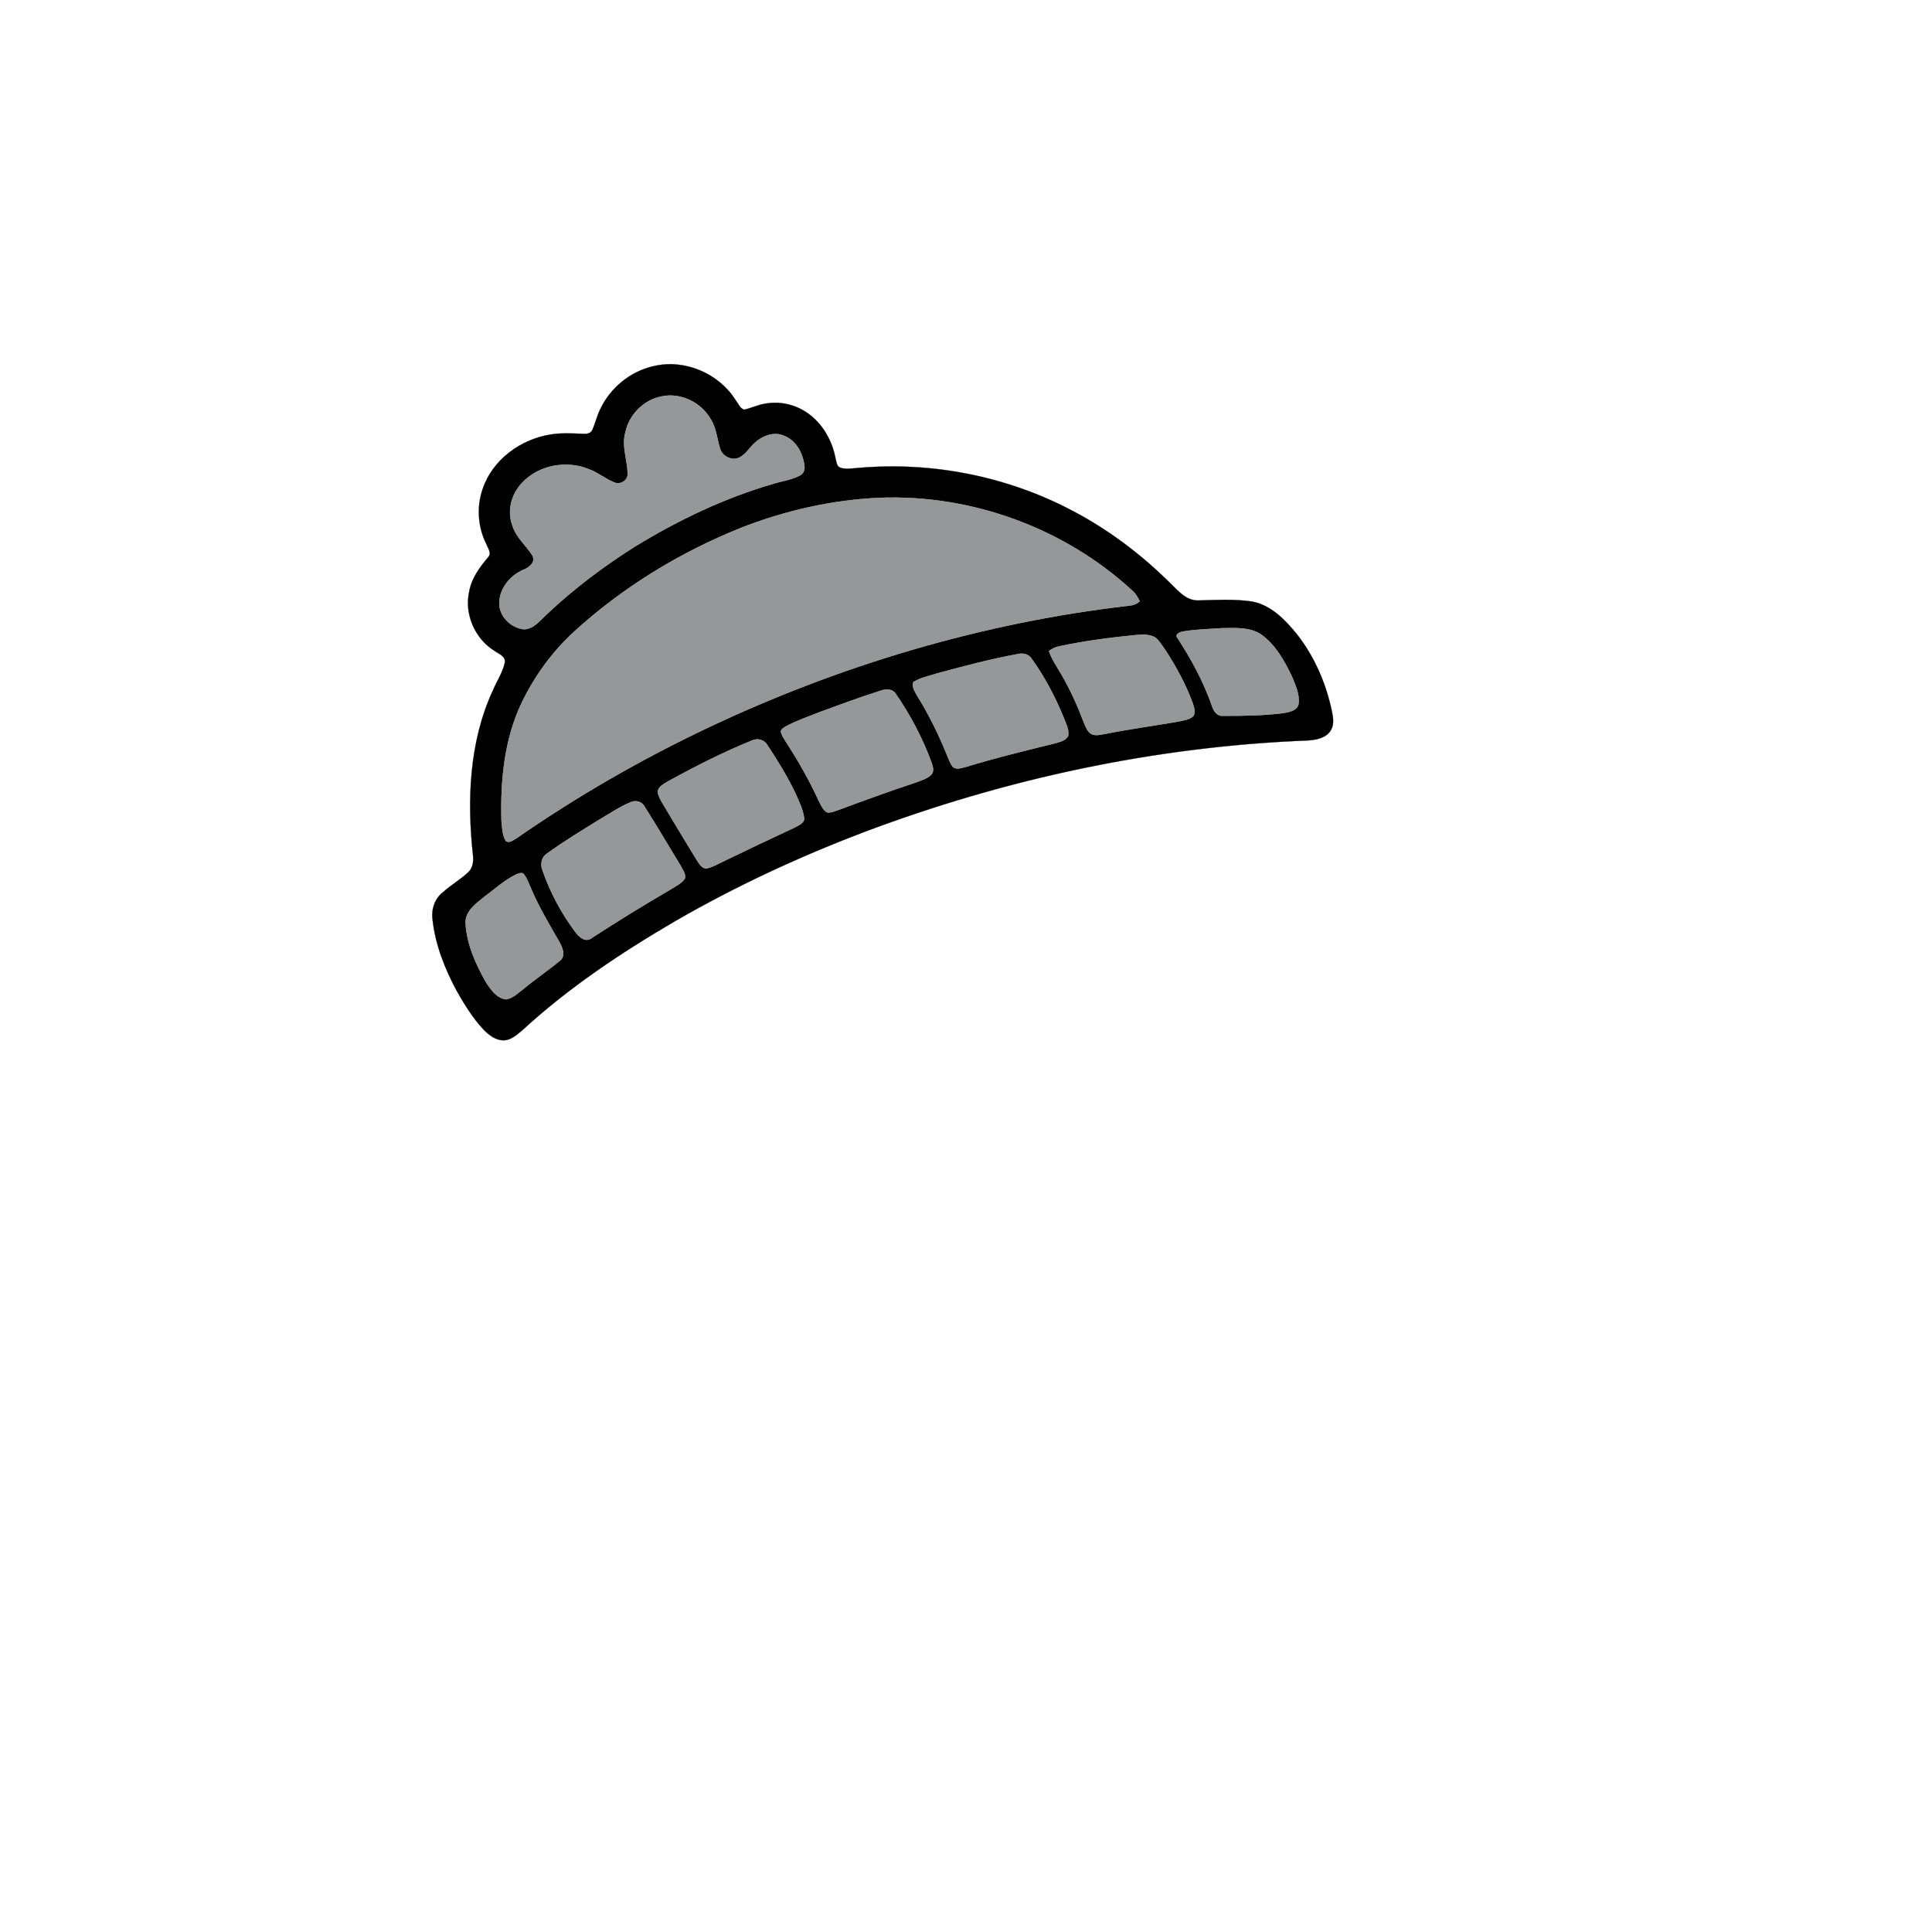
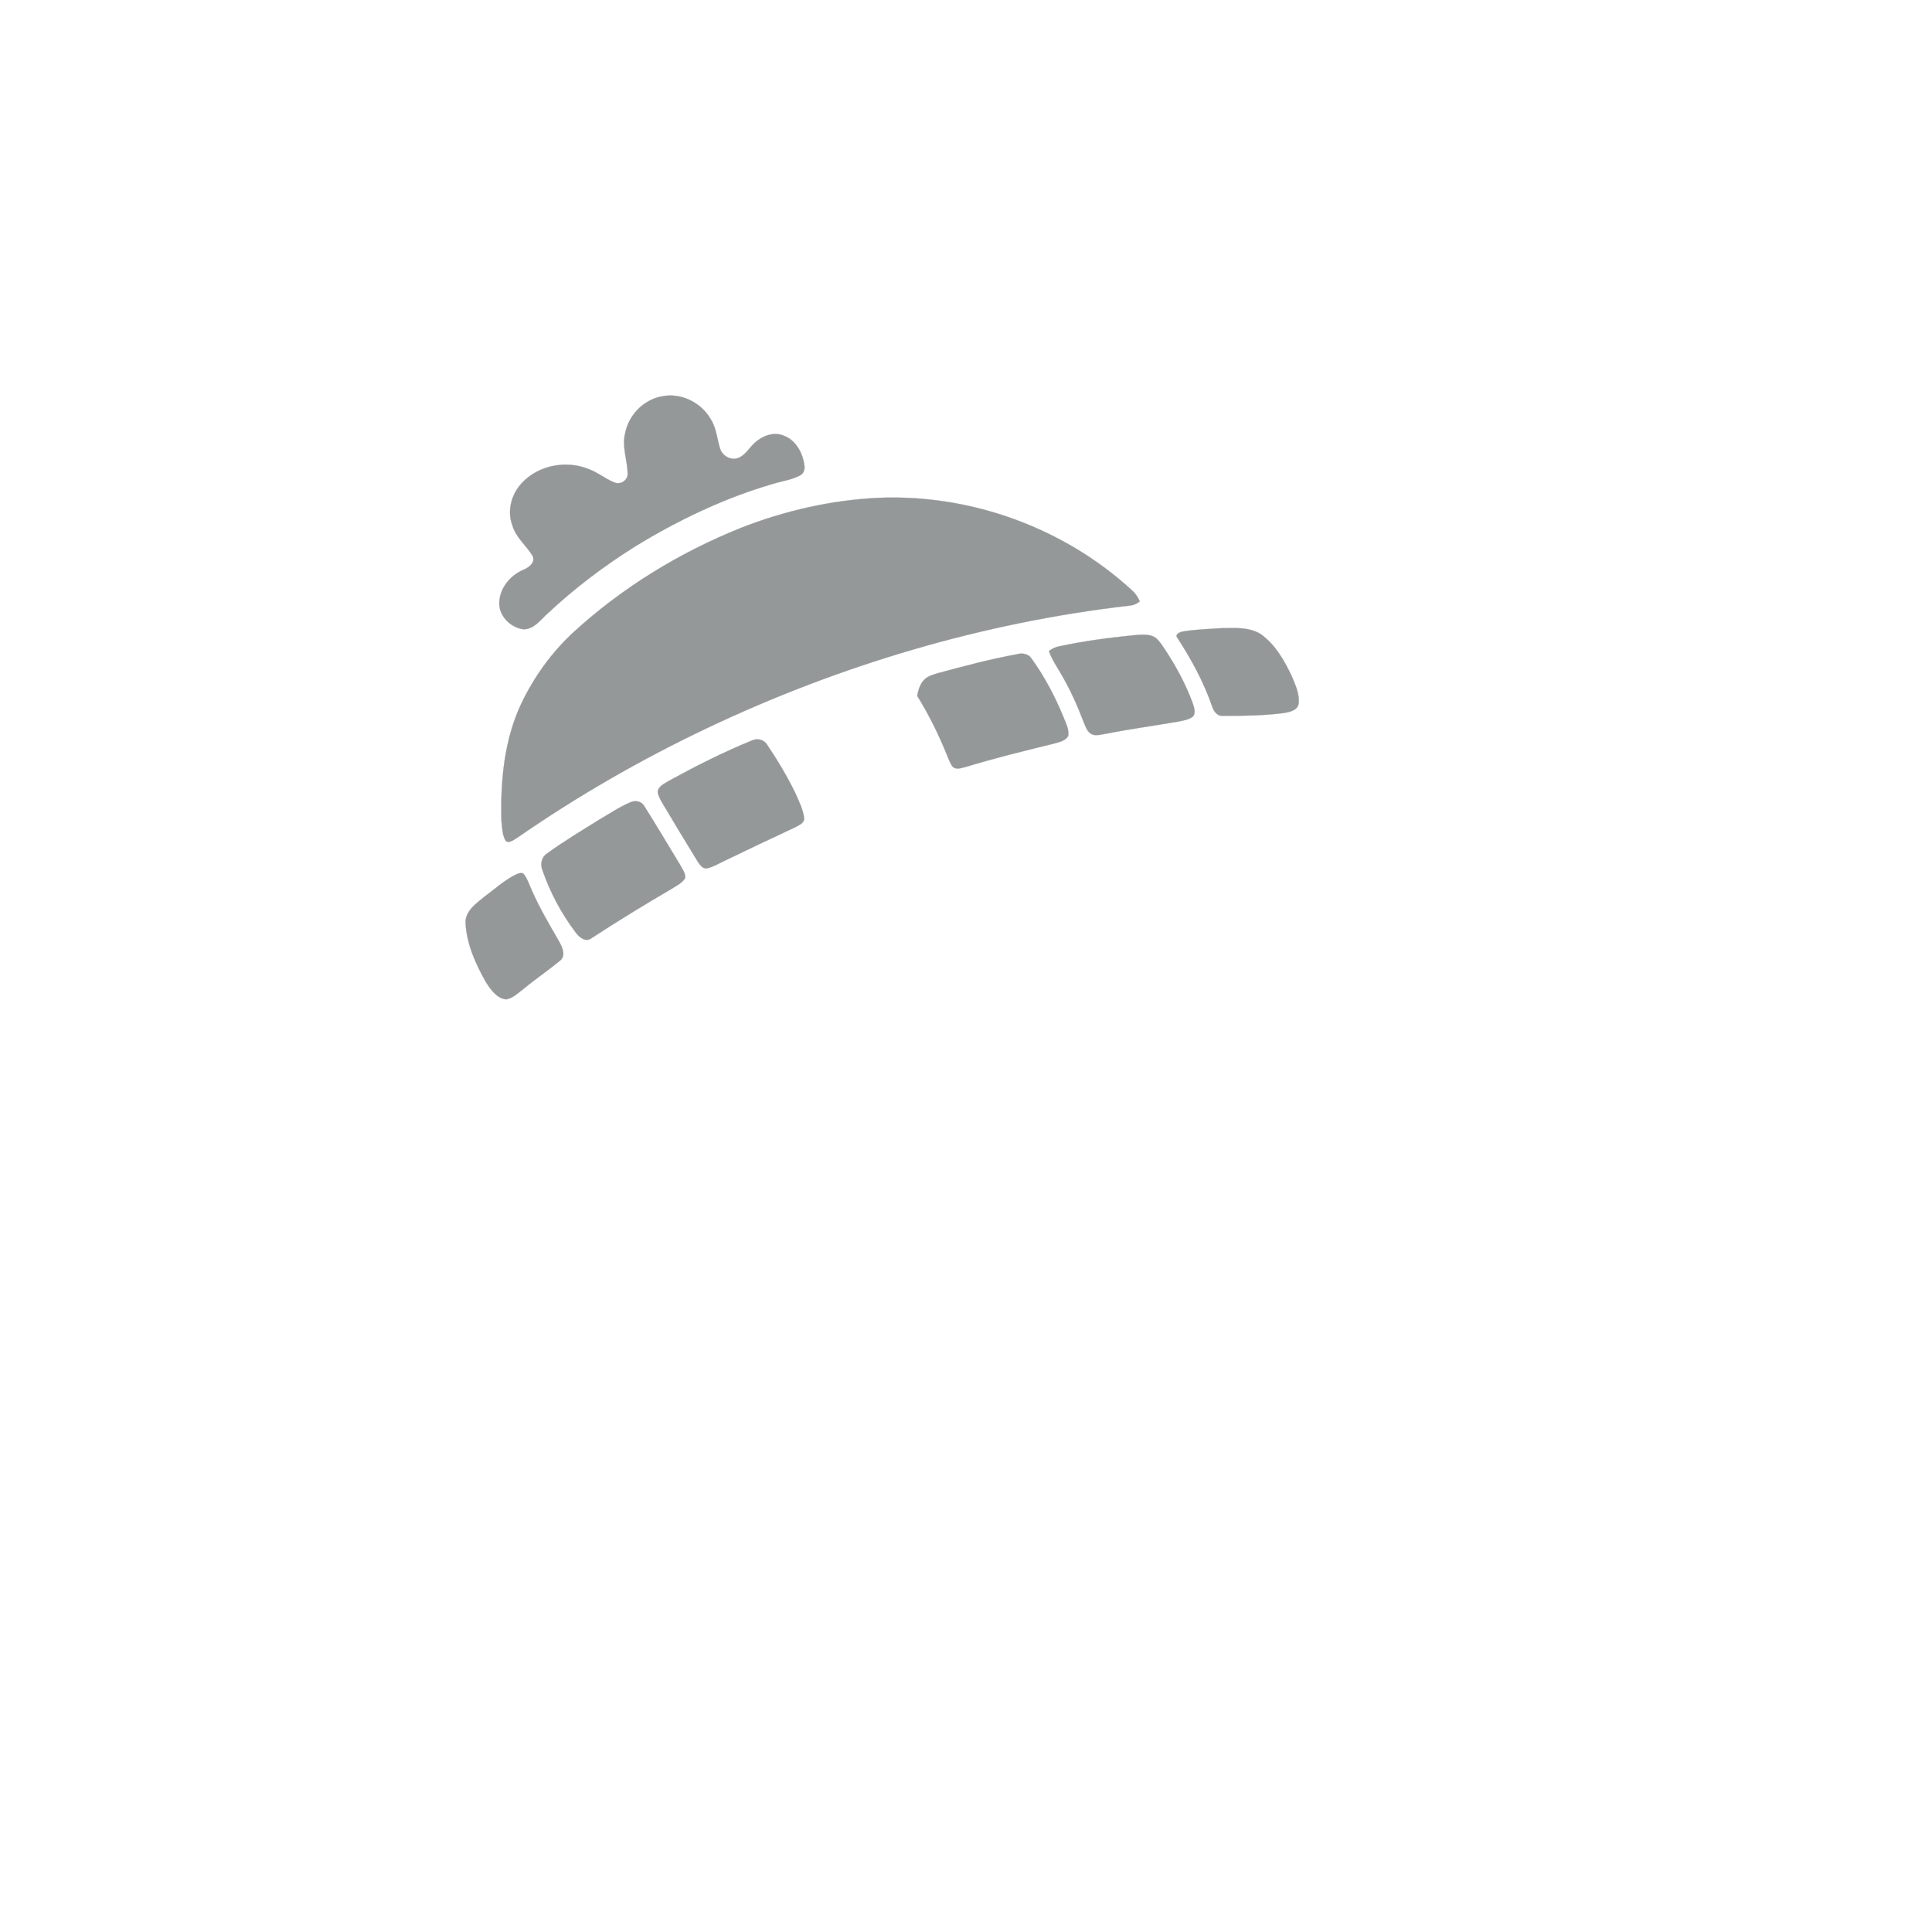
<svg xmlns="http://www.w3.org/2000/svg" width="1000pt" height="1000pt" viewBox="0 0 1000 1000" version="1.1">
-   <path fill="#000000" stroke="#000000" stroke-width="0.094" opacity="1.00" d=" M 338.36 189.51 C 354.39 185.64 372.18 193.29 380.84 207.23 C 382.16 208.87 383.00 211.36 385.14 212.05 C 388.82 211.25 392.24 209.51 395.99 208.95 C 403.65 207.48 411.80 209.39 418.13 213.91 C 425.83 219.30 430.71 228.06 432.46 237.17 C 432.98 238.92 432.94 241.49 435.08 242.13 C 438.28 243.10 441.66 242.30 444.93 242.14 C 482.89 238.90 521.73 246.65 555.39 264.52 C 573.84 274.23 590.64 286.91 605.44 301.57 C 609.56 305.50 613.70 310.77 619.94 310.79 C 629.31 310.55 638.79 309.96 648.11 311.35 C 658.03 313.23 665.39 320.96 671.46 328.50 C 680.66 340.30 686.66 354.44 689.57 369.08 C 690.19 372.22 690.50 375.83 688.46 378.56 C 685.88 382.20 681.09 382.95 676.95 383.27 C 598.09 386.32 519.94 403.12 446.20 431.07 C 412.69 443.85 380.07 459.06 349.01 477.03 C 321.15 493.33 294.10 511.39 270.30 533.31 C 267.58 535.53 264.74 538.23 261.04 538.45 C 256.70 538.68 253.05 535.76 250.19 532.83 C 244.64 526.83 240.31 519.83 236.32 512.74 C 230.17 501.31 225.31 488.93 223.88 475.95 C 223.17 470.58 225.05 464.91 229.50 461.63 C 233.57 457.94 238.43 455.21 242.41 451.41 C 244.73 449.28 245.09 445.97 244.84 443.01 C 241.67 414.25 242.81 383.92 255.15 357.27 C 257.15 352.50 260.18 348.11 261.28 343.00 C 261.87 339.67 258.13 338.47 256.00 336.91 C 245.81 330.65 240.17 317.75 242.88 306.04 C 244.10 299.25 248.28 293.59 252.64 288.46 C 254.67 286.29 252.45 283.63 251.65 281.43 C 247.28 272.71 246.64 262.22 249.84 253.02 C 254.95 237.91 269.51 227.32 284.99 224.89 C 290.63 223.94 296.35 224.36 302.03 224.54 C 303.70 224.64 305.79 224.36 306.54 222.59 C 308.19 219.08 308.93 215.21 310.71 211.74 C 315.94 200.66 326.35 192.13 338.36 189.51 M 342.24 205.22 C 332.99 207.03 325.47 214.83 323.62 224.01 C 321.74 231.04 324.73 238.05 324.87 245.07 C 325.09 248.52 321.20 251.07 318.07 249.74 C 313.46 247.93 309.60 244.61 304.93 242.89 C 293.30 238.01 278.67 240.68 270.06 250.07 C 264.68 255.77 262.36 264.44 265.19 271.90 C 266.95 278.07 272.16 282.18 275.49 287.41 C 277.53 290.92 273.84 293.74 270.93 294.90 C 264.12 297.81 258.60 304.38 258.43 311.99 C 258.20 318.97 264.40 324.97 271.09 325.73 C 276.49 325.65 279.83 320.76 283.49 317.50 C 297.38 304.47 312.68 292.95 328.80 282.81 C 351.13 269.14 375.00 257.73 400.20 250.42 C 404.83 248.96 409.82 248.40 414.14 246.05 C 415.96 245.13 416.69 242.95 416.37 241.02 C 415.58 234.58 412.04 227.84 405.65 225.49 C 400.61 223.36 394.86 225.48 390.96 228.92 C 388.08 231.37 386.24 235.01 382.78 236.75 C 379.02 238.75 373.99 236.26 372.76 232.33 C 371.12 227.23 370.84 221.61 367.89 216.99 C 362.90 208.21 352.20 202.99 342.24 205.22 M 383.33 273.30 C 351.73 285.99 322.21 304.05 297.04 327.04 C 285.73 337.43 276.57 350.11 269.92 363.94 C 260.95 382.89 258.96 404.30 259.56 425.01 C 259.95 428.45 259.94 432.22 261.78 435.27 C 263.71 436.70 265.98 434.59 267.68 433.65 C 298.80 412.09 331.70 393.14 365.89 376.91 C 434.59 344.31 508.46 322.30 584.04 313.54 C 586.22 313.40 588.35 312.74 589.95 311.19 C 588.95 309.23 587.88 307.28 586.21 305.83 C 551.10 273.37 502.88 255.78 455.14 257.66 C 430.55 258.76 406.21 264.31 383.33 273.30 M 632.13 325.15 C 625.65 325.58 619.14 325.77 612.73 326.79 C 610.98 326.99 607.64 328.22 609.57 330.41 C 616.72 341.40 623.02 353.04 627.34 365.46 C 628.12 368.03 629.94 370.82 633.02 370.50 C 643.42 370.56 653.87 370.39 664.21 369.11 C 667.30 368.60 671.73 367.82 672.20 364.00 C 672.69 359.19 670.51 354.63 668.75 350.28 C 664.88 342.05 660.20 333.72 652.68 328.30 C 646.61 324.44 639.01 325.05 632.13 325.15 M 548.35 334.51 C 546.35 334.87 544.53 335.76 542.93 336.97 C 544.42 341.46 547.23 345.29 549.53 349.39 C 554.09 357.23 557.80 365.55 561.01 374.03 C 561.85 376.02 562.58 378.27 564.39 379.62 C 566.64 381.22 569.48 380.23 571.96 379.88 C 584.53 377.38 597.24 375.67 609.87 373.49 C 612.55 372.87 615.58 372.59 617.69 370.65 C 619.02 368.47 617.93 365.86 617.25 363.66 C 613.70 354.14 608.86 345.13 603.30 336.64 C 601.68 334.33 600.26 331.78 598.03 330.00 C 594.75 327.97 590.69 328.52 587.04 328.78 C 574.06 330.07 561.10 331.78 548.35 334.51 M 526.49 338.61 C 512.45 341.15 498.66 344.87 484.89 348.59 C 480.79 349.94 476.38 350.71 472.70 353.06 C 471.79 355.61 473.63 358.02 474.75 360.19 C 480.79 369.93 485.87 380.23 490.16 390.85 C 491.05 392.89 491.72 395.10 493.14 396.88 C 495.02 398.69 497.79 397.39 499.98 396.94 C 515.08 392.31 530.44 388.59 545.77 384.82 C 548.34 384.03 551.61 383.51 552.93 380.83 C 553.41 377.26 551.53 373.98 550.29 370.77 C 545.98 360.29 540.63 350.19 534.00 340.98 C 532.39 338.42 529.25 337.83 526.49 338.61 M 455.44 357.63 C 444.99 360.90 434.73 364.78 424.44 368.51 C 418.55 370.81 412.55 372.93 406.93 375.86 C 405.72 376.67 403.49 377.61 404.35 379.43 C 405.18 381.82 406.76 383.85 408.07 385.99 C 413.89 395.08 419.19 404.52 423.69 414.34 C 424.84 416.55 425.81 419.15 428.08 420.48 C 429.66 420.78 431.21 420.18 432.70 419.70 C 446.41 414.62 460.13 409.59 474.02 405.01 C 476.79 403.96 479.83 403.10 482.02 401.00 C 483.70 399.23 482.84 396.67 482.16 394.67 C 477.58 382.14 471.29 370.24 463.74 359.26 C 461.96 356.33 458.25 356.52 455.44 357.63 M 389.28 383.24 C 374.47 389.26 360.17 396.51 346.15 404.19 C 343.91 405.65 340.68 406.90 340.41 409.96 C 340.78 412.15 341.93 414.10 343.03 416.00 C 348.97 426.04 355.05 436.00 361.12 445.95 C 362.23 447.58 363.68 449.84 365.97 449.45 C 369.08 448.76 371.83 447.06 374.70 445.72 C 386.87 439.84 399.07 434.00 411.34 428.32 C 413.22 427.24 415.80 426.40 416.28 424.00 C 415.83 419.16 413.54 414.77 411.62 410.39 C 407.46 401.85 402.57 393.66 397.27 385.78 C 395.70 382.91 392.23 381.92 389.28 383.24 M 326.31 415.26 C 320.63 417.63 315.52 421.14 310.21 424.23 C 301.03 429.92 291.75 435.51 283.02 441.86 C 280.25 443.69 279.57 447.31 280.73 450.29 C 284.65 461.75 290.46 472.60 297.71 482.31 C 299.64 485.02 303.12 488.12 306.42 485.43 C 319.83 476.68 333.49 468.32 347.32 460.25 C 349.89 458.58 352.95 457.24 354.61 454.55 C 354.98 452.06 353.19 449.91 352.13 447.80 C 345.94 437.67 339.93 427.42 333.58 417.39 C 332.20 414.76 328.90 414.02 326.31 415.26 M 267.36 452.50 C 261.31 455.36 256.35 460.00 251.00 463.92 C 246.58 467.58 240.59 471.49 240.98 478.01 C 241.62 488.88 246.26 499.10 251.56 508.46 C 254.04 512.23 257.12 516.77 261.99 517.28 C 265.53 516.69 268.15 513.98 270.91 511.91 C 277.12 506.75 283.85 502.23 290.06 497.08 C 292.97 494.42 291.04 490.29 289.48 487.46 C 284.20 478.27 278.75 469.13 274.63 459.34 C 273.63 457.09 272.84 454.70 271.33 452.73 C 270.45 451.22 268.59 452.08 267.36 452.50 Z" />
  <path fill="#959898" stroke="#959898" stroke-width="0.094" opacity="1.00" d=" M 342.24 205.22 C 352.20 202.99 362.90 208.21 367.89 216.99 C 370.84 221.61 371.12 227.23 372.76 232.33 C 373.99 236.26 379.02 238.75 382.78 236.75 C 386.24 235.01 388.08 231.37 390.96 228.92 C 394.86 225.48 400.61 223.36 405.65 225.49 C 412.04 227.84 415.58 234.58 416.37 241.02 C 416.69 242.95 415.96 245.13 414.14 246.05 C 409.82 248.40 404.83 248.96 400.20 250.42 C 375.00 257.73 351.13 269.14 328.80 282.81 C 312.68 292.95 297.38 304.47 283.49 317.50 C 279.83 320.76 276.49 325.65 271.09 325.73 C 264.40 324.97 258.20 318.97 258.43 311.99 C 258.60 304.38 264.12 297.81 270.93 294.90 C 273.84 293.74 277.53 290.92 275.49 287.41 C 272.16 282.18 266.95 278.07 265.19 271.90 C 262.36 264.44 264.68 255.77 270.06 250.07 C 278.67 240.68 293.30 238.01 304.93 242.89 C 309.60 244.61 313.46 247.93 318.07 249.74 C 321.20 251.07 325.09 248.52 324.87 245.07 C 324.73 238.05 321.74 231.04 323.62 224.01 C 325.47 214.83 332.99 207.03 342.24 205.22 Z" />
  <path fill="#959898" stroke="#959898" stroke-width="0.094" opacity="1.00" d=" M 383.33 273.30 C 406.21 264.31 430.55 258.76 455.14 257.66 C 502.88 255.78 551.10 273.37 586.21 305.83 C 587.88 307.28 588.95 309.23 589.95 311.19 C 588.35 312.74 586.22 313.40 584.04 313.54 C 508.46 322.30 434.59 344.31 365.89 376.91 C 331.70 393.14 298.80 412.09 267.68 433.65 C 265.98 434.59 263.71 436.70 261.78 435.27 C 259.94 432.22 259.95 428.45 259.56 425.01 C 258.96 404.30 260.95 382.89 269.92 363.94 C 276.57 350.11 285.73 337.43 297.04 327.04 C 322.21 304.05 351.73 285.99 383.33 273.30 Z" />
  <path fill="#959898" stroke="#959898" stroke-width="0.094" opacity="1.00" d=" M 632.13 325.15 C 639.01 325.05 646.61 324.44 652.68 328.30 C 660.20 333.72 664.88 342.05 668.75 350.28 C 670.51 354.63 672.69 359.19 672.20 364.00 C 671.73 367.82 667.30 368.60 664.21 369.11 C 653.87 370.39 643.42 370.56 633.02 370.50 C 629.94 370.82 628.12 368.03 627.34 365.46 C 623.02 353.04 616.72 341.40 609.57 330.41 C 607.64 328.22 610.98 326.99 612.73 326.79 C 619.14 325.77 625.65 325.58 632.13 325.15 Z" />
  <path fill="#959898" stroke="#959898" stroke-width="0.094" opacity="1.00" d=" M 548.35 334.51 C 561.10 331.78 574.06 330.07 587.04 328.78 C 590.69 328.52 594.75 327.97 598.03 330.00 C 600.26 331.78 601.68 334.33 603.30 336.64 C 608.86 345.13 613.70 354.14 617.25 363.66 C 617.93 365.86 619.02 368.47 617.69 370.65 C 615.58 372.59 612.55 372.87 609.87 373.49 C 597.24 375.67 584.53 377.38 571.96 379.88 C 569.48 380.23 566.64 381.22 564.39 379.62 C 562.58 378.27 561.85 376.02 561.01 374.03 C 557.80 365.55 554.09 357.23 549.53 349.39 C 547.23 345.29 544.42 341.46 542.93 336.97 C 544.53 335.76 546.35 334.87 548.35 334.51 Z" />
-   <path fill="#959898" stroke="#959898" stroke-width="0.094" opacity="1.00" d=" M 526.49 338.61 C 529.25 337.83 532.39 338.42 534.00 340.98 C 540.63 350.19 545.98 360.29 550.29 370.77 C 551.53 373.98 553.41 377.26 552.93 380.83 C 551.61 383.51 548.34 384.03 545.77 384.82 C 530.44 388.59 515.08 392.31 499.98 396.94 C 497.79 397.39 495.02 398.69 493.14 396.88 C 491.72 395.10 491.05 392.89 490.16 390.85 C 485.87 380.23 480.79 369.93 474.75 360.19 C 473.63 358.02 471.79 355.61 472.70 353.06 C 476.38 350.71 480.79 349.94 484.89 348.59 C 498.66 344.87 512.45 341.15 526.49 338.61 Z" />
-   <path fill="#959898" stroke="#959898" stroke-width="0.094" opacity="1.00" d=" M 455.44 357.63 C 458.25 356.52 461.96 356.33 463.74 359.26 C 471.29 370.24 477.58 382.14 482.16 394.67 C 482.84 396.67 483.70 399.23 482.02 401.00 C 479.83 403.10 476.79 403.96 474.02 405.01 C 460.13 409.59 446.41 414.62 432.70 419.70 C 431.21 420.18 429.66 420.78 428.08 420.48 C 425.81 419.15 424.84 416.55 423.69 414.34 C 419.19 404.52 413.89 395.08 408.07 385.99 C 406.76 383.85 405.18 381.82 404.35 379.43 C 403.49 377.61 405.72 376.67 406.93 375.86 C 412.55 372.93 418.55 370.81 424.44 368.51 C 434.73 364.78 444.99 360.90 455.44 357.63 Z" />
+   <path fill="#959898" stroke="#959898" stroke-width="0.094" opacity="1.00" d=" M 526.49 338.61 C 529.25 337.83 532.39 338.42 534.00 340.98 C 540.63 350.19 545.98 360.29 550.29 370.77 C 551.53 373.98 553.41 377.26 552.93 380.83 C 551.61 383.51 548.34 384.03 545.77 384.82 C 530.44 388.59 515.08 392.31 499.98 396.94 C 497.79 397.39 495.02 398.69 493.14 396.88 C 491.72 395.10 491.05 392.89 490.16 390.85 C 485.87 380.23 480.79 369.93 474.75 360.19 C 476.38 350.71 480.79 349.94 484.89 348.59 C 498.66 344.87 512.45 341.15 526.49 338.61 Z" />
  <path fill="#959898" stroke="#959898" stroke-width="0.094" opacity="1.00" d=" M 389.28 383.24 C 392.23 381.92 395.70 382.91 397.27 385.78 C 402.57 393.66 407.46 401.85 411.62 410.39 C 413.54 414.77 415.83 419.16 416.28 424.00 C 415.80 426.40 413.22 427.24 411.34 428.32 C 399.07 434.00 386.87 439.84 374.70 445.72 C 371.83 447.06 369.08 448.76 365.97 449.45 C 363.68 449.84 362.23 447.58 361.12 445.95 C 355.05 436.00 348.97 426.04 343.03 416.00 C 341.93 414.10 340.78 412.15 340.41 409.96 C 340.68 406.90 343.91 405.65 346.15 404.19 C 360.17 396.51 374.47 389.26 389.28 383.24 Z" />
  <path fill="#959898" stroke="#959898" stroke-width="0.094" opacity="1.00" d=" M 326.31 415.26 C 328.90 414.02 332.20 414.76 333.58 417.39 C 339.93 427.42 345.94 437.67 352.13 447.80 C 353.19 449.91 354.98 452.06 354.61 454.55 C 352.95 457.24 349.89 458.58 347.32 460.25 C 333.49 468.32 319.83 476.68 306.42 485.43 C 303.12 488.12 299.64 485.02 297.71 482.31 C 290.46 472.60 284.65 461.75 280.73 450.29 C 279.57 447.31 280.25 443.69 283.02 441.86 C 291.75 435.51 301.03 429.92 310.21 424.23 C 315.52 421.14 320.63 417.63 326.31 415.26 Z" />
  <path fill="#959898" stroke="#959898" stroke-width="0.094" opacity="1.00" d=" M 267.36 452.50 C 268.59 452.08 270.45 451.22 271.33 452.73 C 272.84 454.70 273.63 457.09 274.63 459.34 C 278.75 469.13 284.20 478.27 289.48 487.46 C 291.04 490.29 292.97 494.42 290.06 497.08 C 283.85 502.23 277.12 506.75 270.91 511.91 C 268.15 513.98 265.53 516.69 261.99 517.28 C 257.12 516.77 254.04 512.23 251.56 508.46 C 246.26 499.10 241.62 488.88 240.98 478.01 C 240.59 471.49 246.58 467.58 251.00 463.92 C 256.35 460.00 261.31 455.36 267.36 452.50 Z" />
</svg>